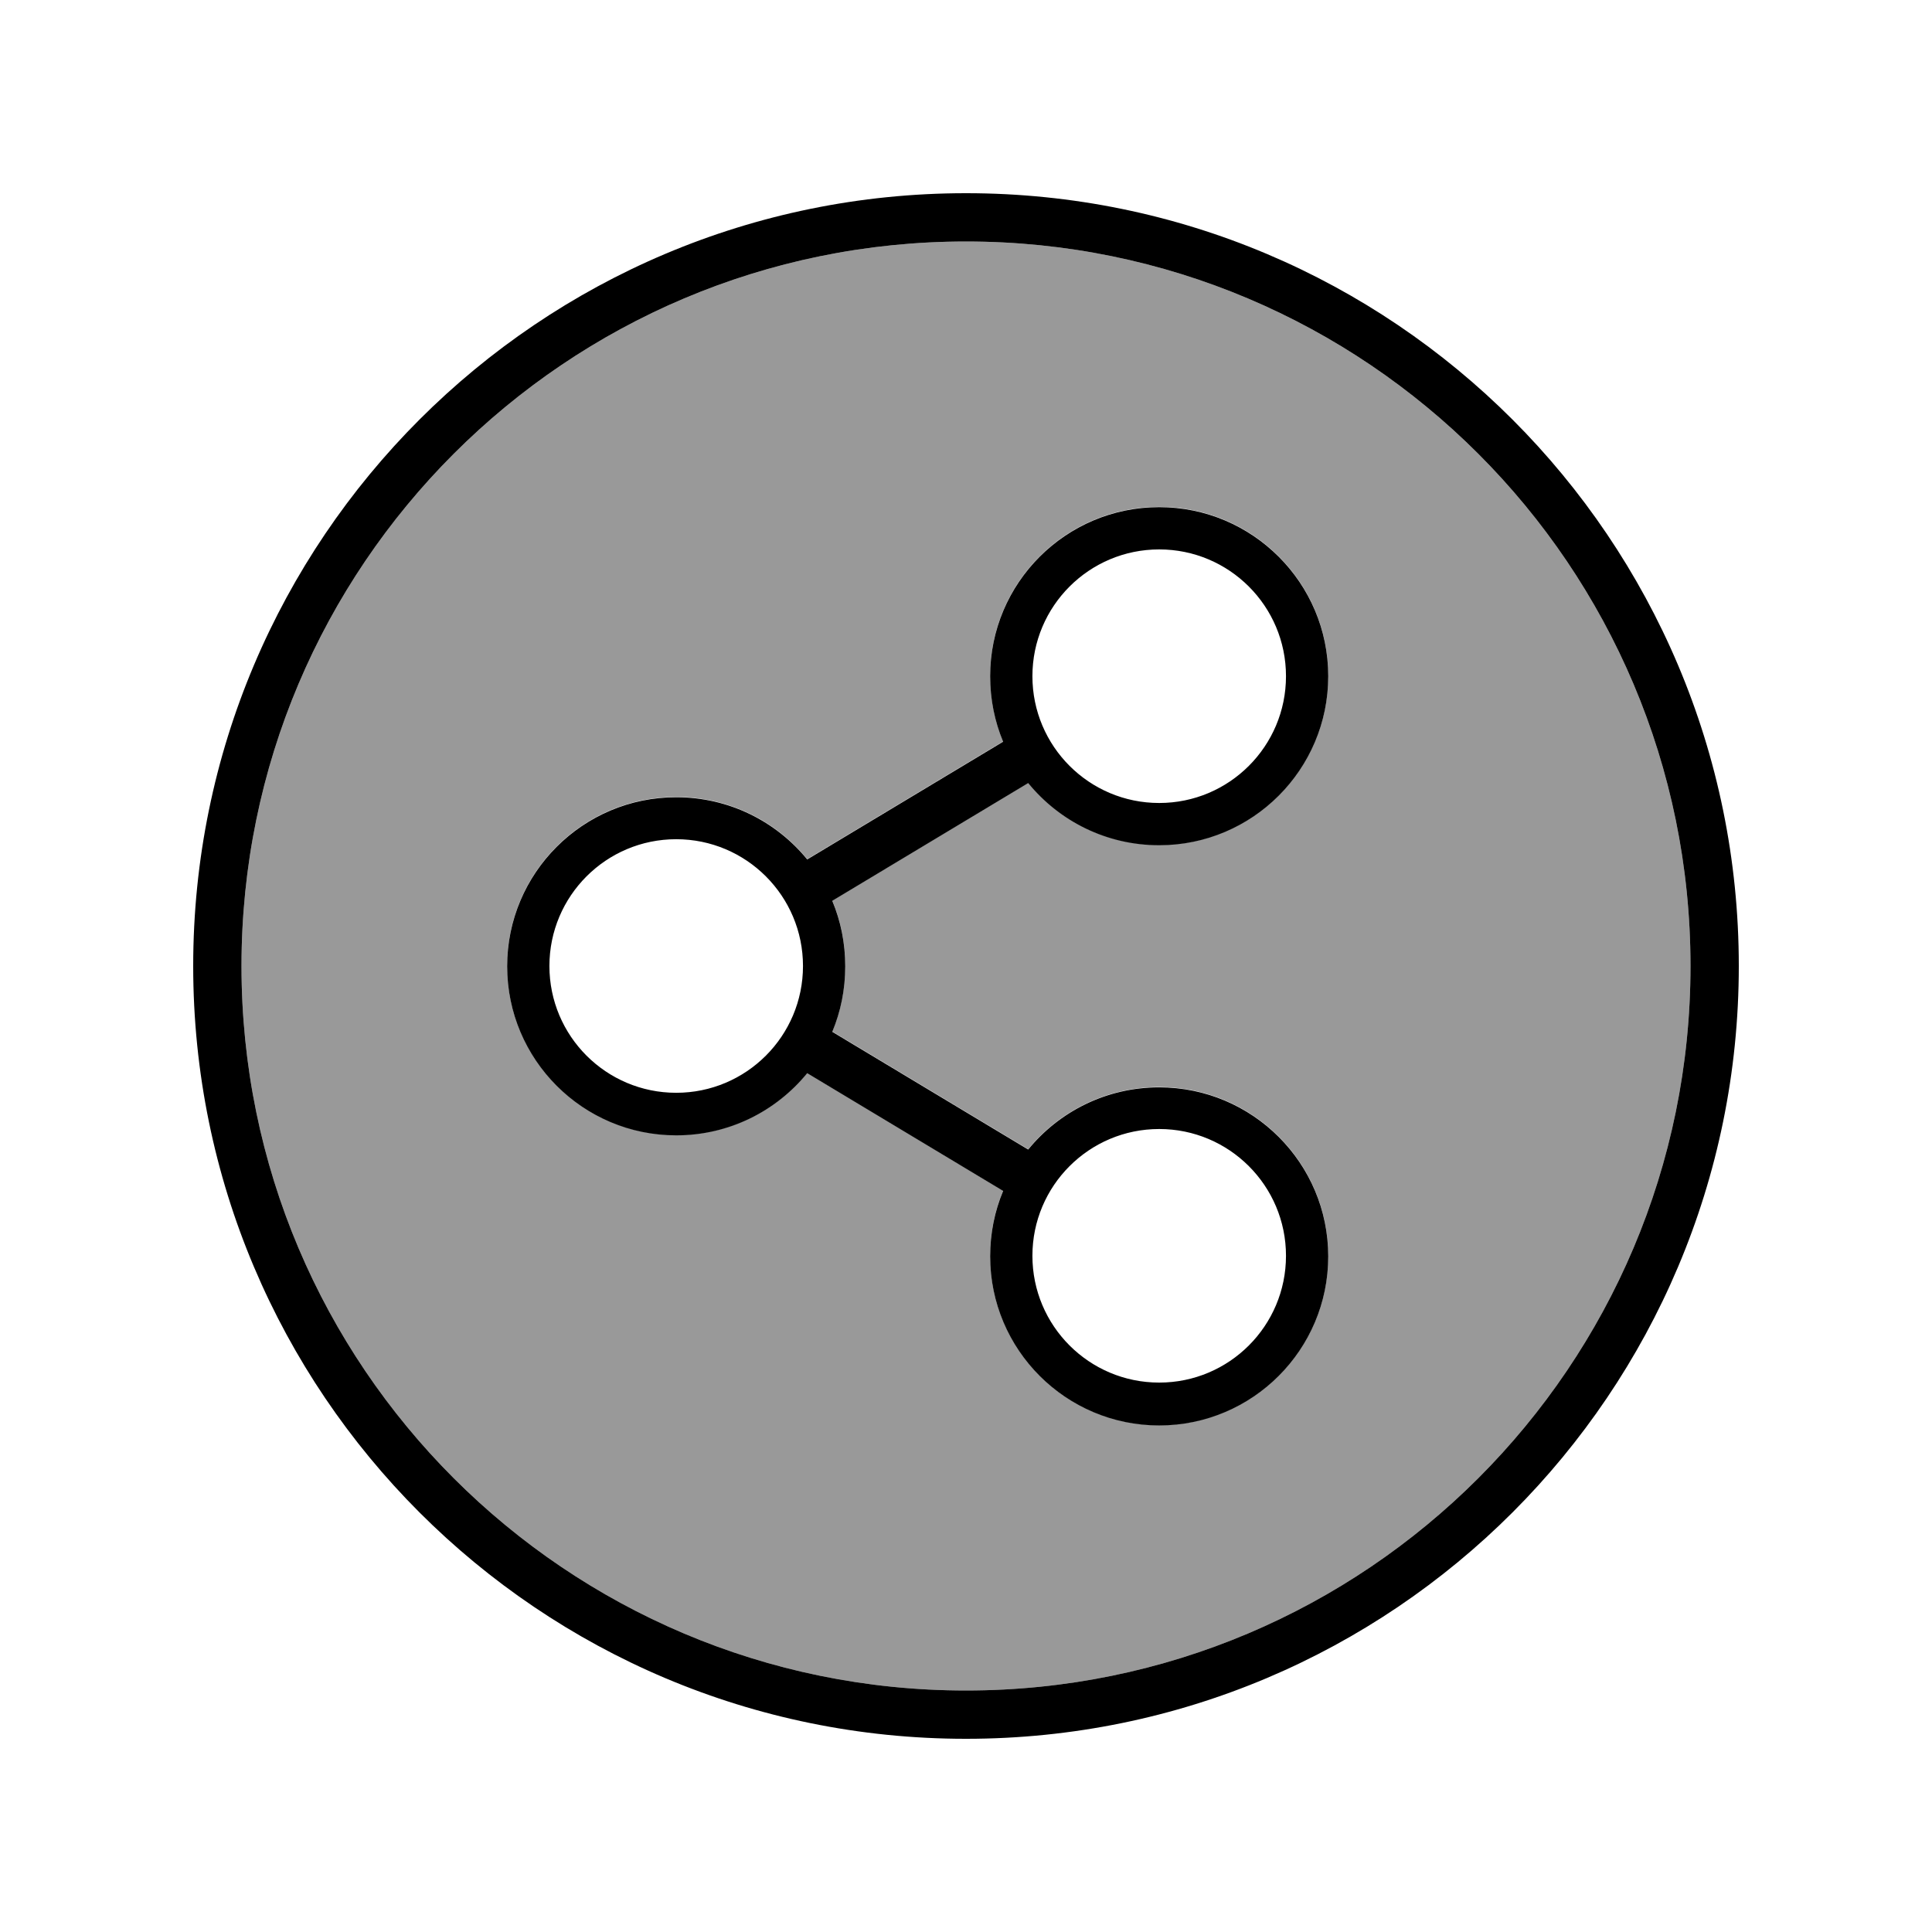
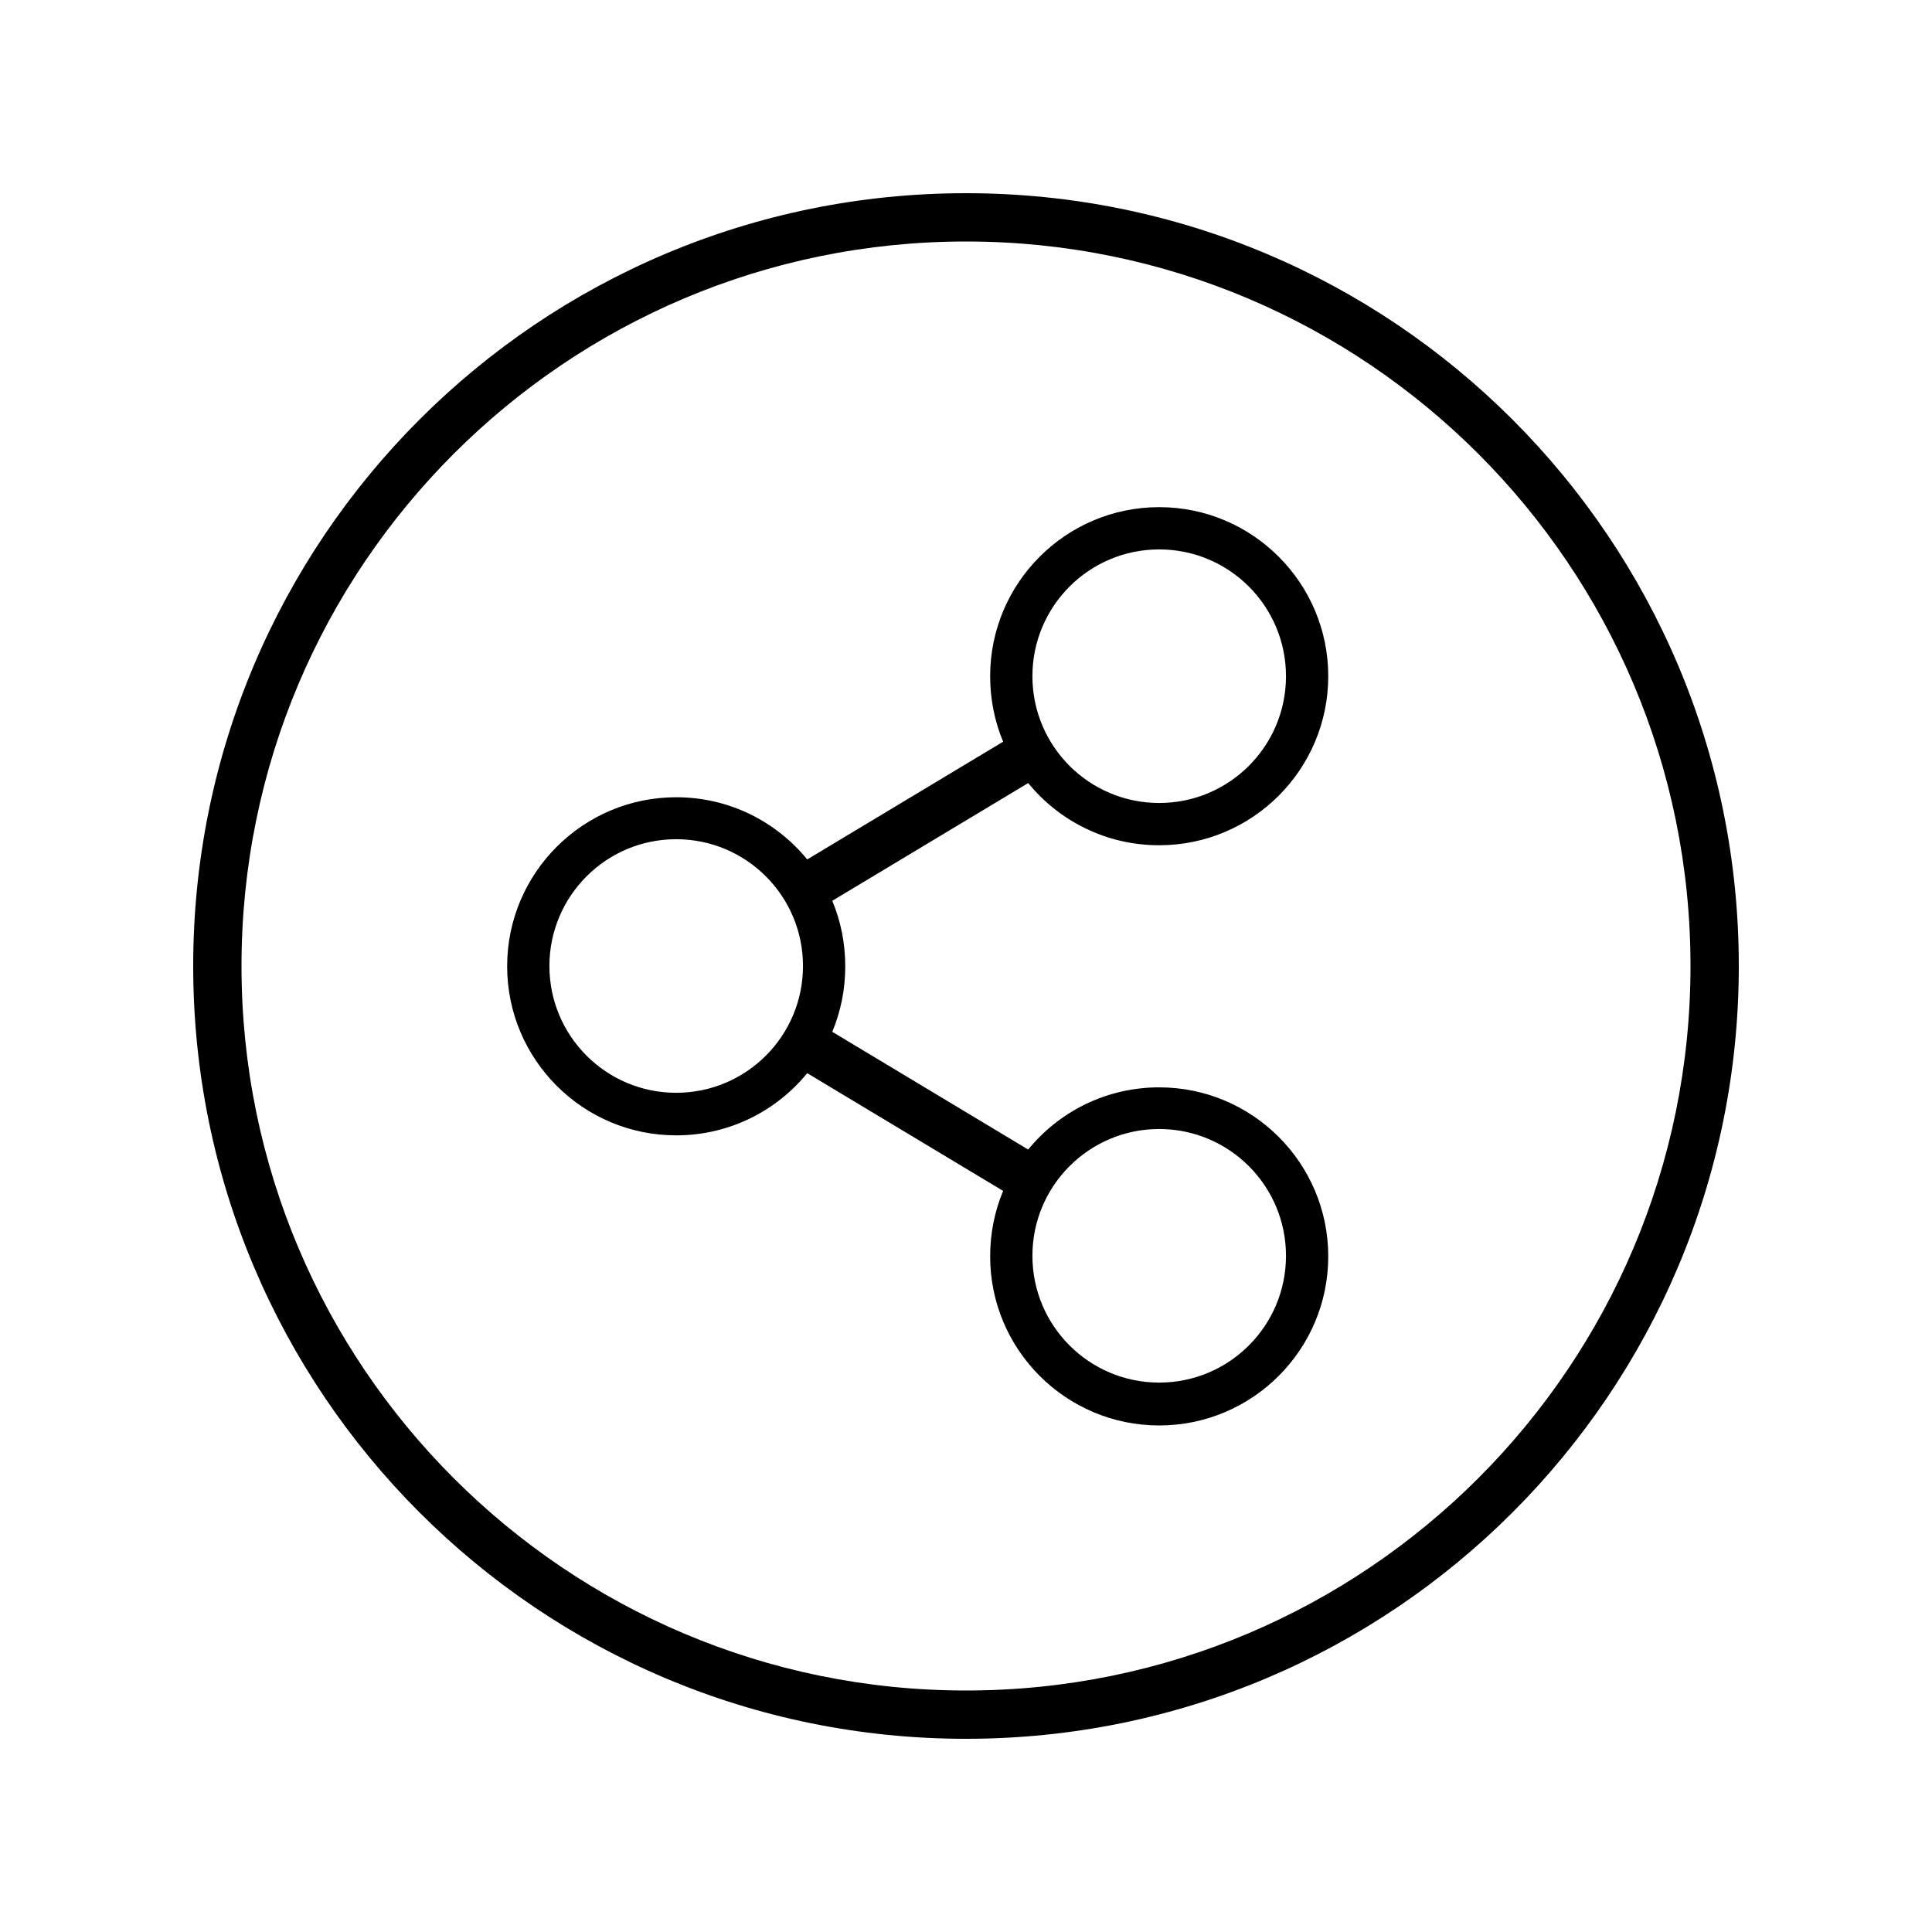
<svg xmlns="http://www.w3.org/2000/svg" viewBox="0 0 640 640">
-   <path opacity=".4" fill="currentColor" d="M80 320C80 452.5 187.5 560 320 560C452.5 560 560 452.5 560 320C560 187.5 452.5 80 320 80C187.5 80 80 187.5 80 320zM168 320C168 289.1 193.1 264 224 264C241.5 264 257.1 272 267.4 284.6L332.3 245.6C329.5 238.9 328 231.6 328 223.9C328 193 353.1 167.9 384 167.9C414.9 167.9 440 193 440 223.9C440 254.8 414.9 279.9 384 279.9C366.5 279.9 350.9 271.9 340.6 259.3L275.7 298.3C278.5 305 280 312.3 280 320C280 327.7 278.5 335 275.7 341.7L340.6 380.7C350.9 368.1 366.5 360.1 384 360.1C414.9 360.1 440 385.2 440 416.1C440 447 414.9 472.1 384 472.1C353.1 472.1 328 447 328 416.1C328 408.4 329.5 401.1 332.3 394.4L267.4 355.4C257.1 368 241.5 376 224 376C193.1 376 168 350.9 168 320z" />
  <path fill="currentColor" d="M320 80C452.5 80 560 187.5 560 320C560 452.5 452.5 560 320 560C187.5 560 80 452.5 80 320C80 187.5 187.5 80 320 80zM320 576C461.4 576 576 461.4 576 320C576 178.6 461.4 64 320 64C178.6 64 64 178.6 64 320C64 461.4 178.6 576 320 576zM384 182C407.2 182 426 200.8 426 224C426 247.2 407.2 266 384 266C360.8 266 342 247.2 342 224C342 200.8 360.8 182 384 182zM384 280C414.9 280 440 254.9 440 224C440 193.1 414.9 168 384 168C353.1 168 328 193.1 328 224C328 231.7 329.5 239 332.3 245.7L267.4 284.7C257.1 272.1 241.5 264.1 224 264.1C193.1 264.1 168 289.2 168 320.1C168 351 193.1 376.1 224 376.1C241.5 376.1 257.1 368.1 267.4 355.5L332.3 394.5C329.5 401.2 328 408.5 328 416.2C328 447.1 353.1 472.2 384 472.2C414.9 472.2 440 447.1 440 416.2C440 385.3 414.9 360.2 384 360.2C366.5 360.2 350.9 368.2 340.6 380.8L275.7 341.8C278.5 335.1 280 327.8 280 320.1C280 312.4 278.5 305.1 275.7 298.4L340.6 259.4C350.9 272 366.5 280 384 280zM384 374C407.2 374 426 392.8 426 416C426 439.2 407.2 458 384 458C360.8 458 342 439.2 342 416C342 392.8 360.8 374 384 374zM182 320C182 296.8 200.8 278 224 278C247.2 278 266 296.8 266 320C266 343.2 247.2 362 224 362C200.8 362 182 343.2 182 320z" />
</svg>